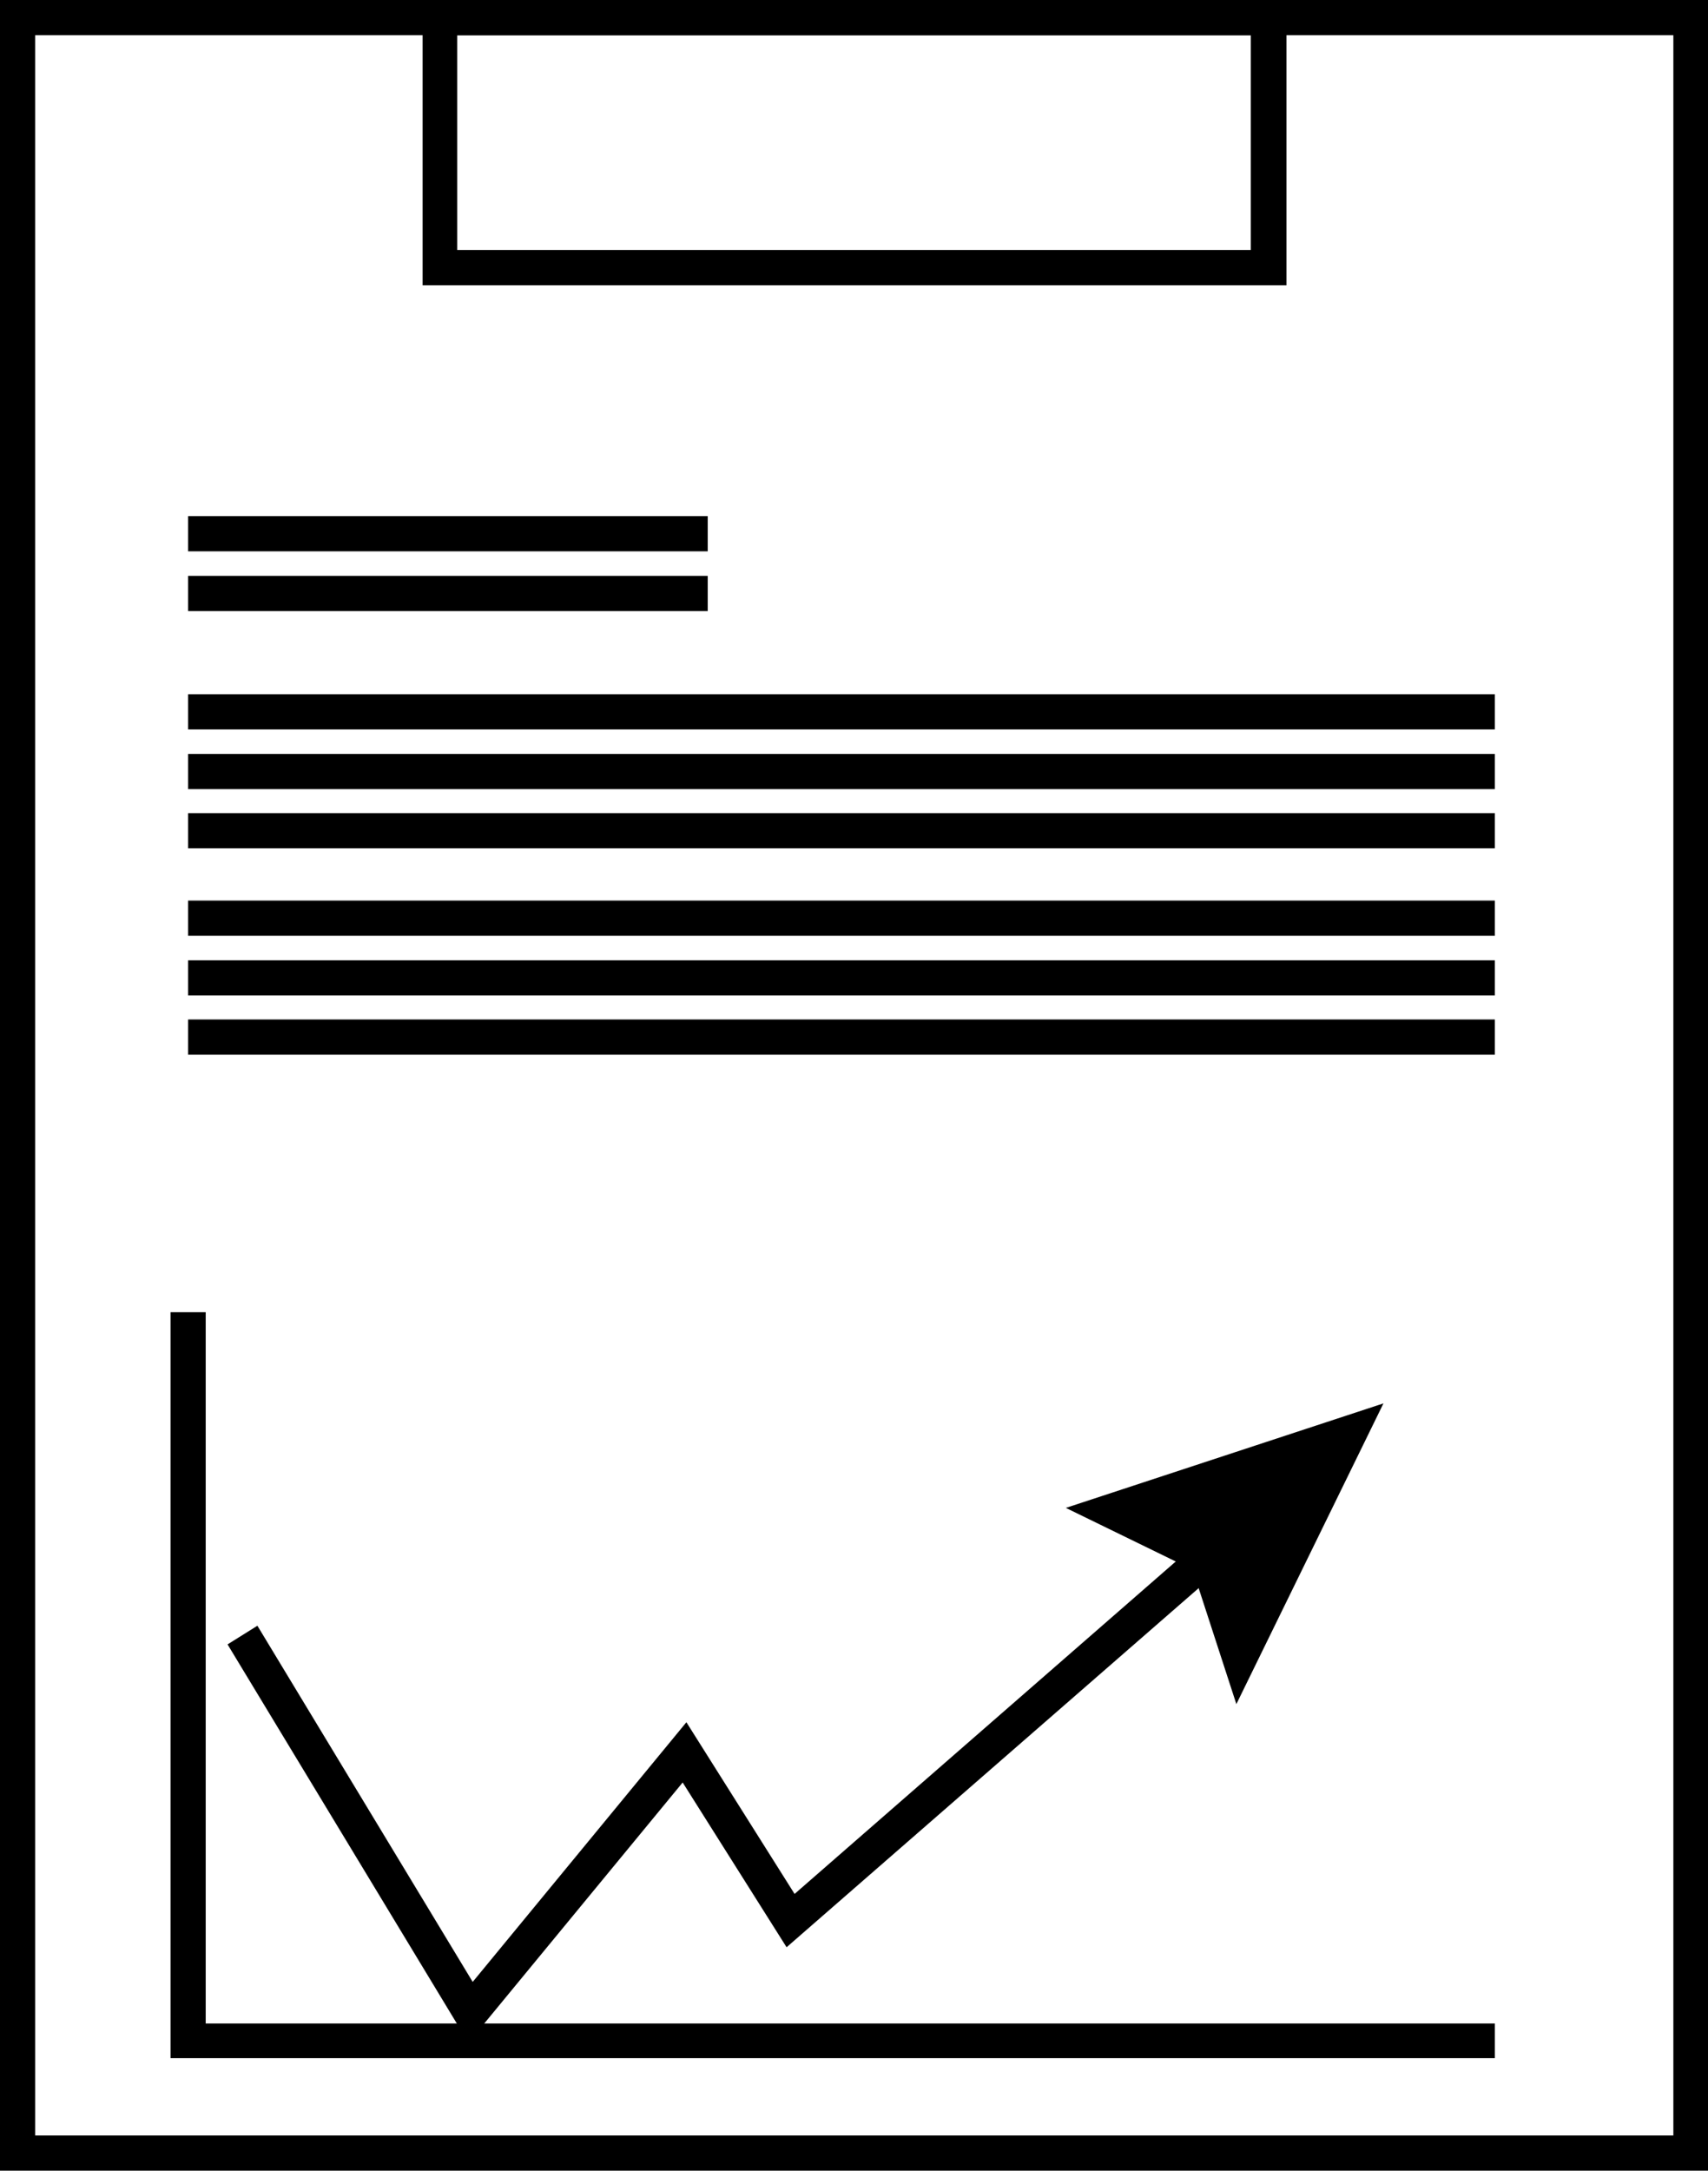
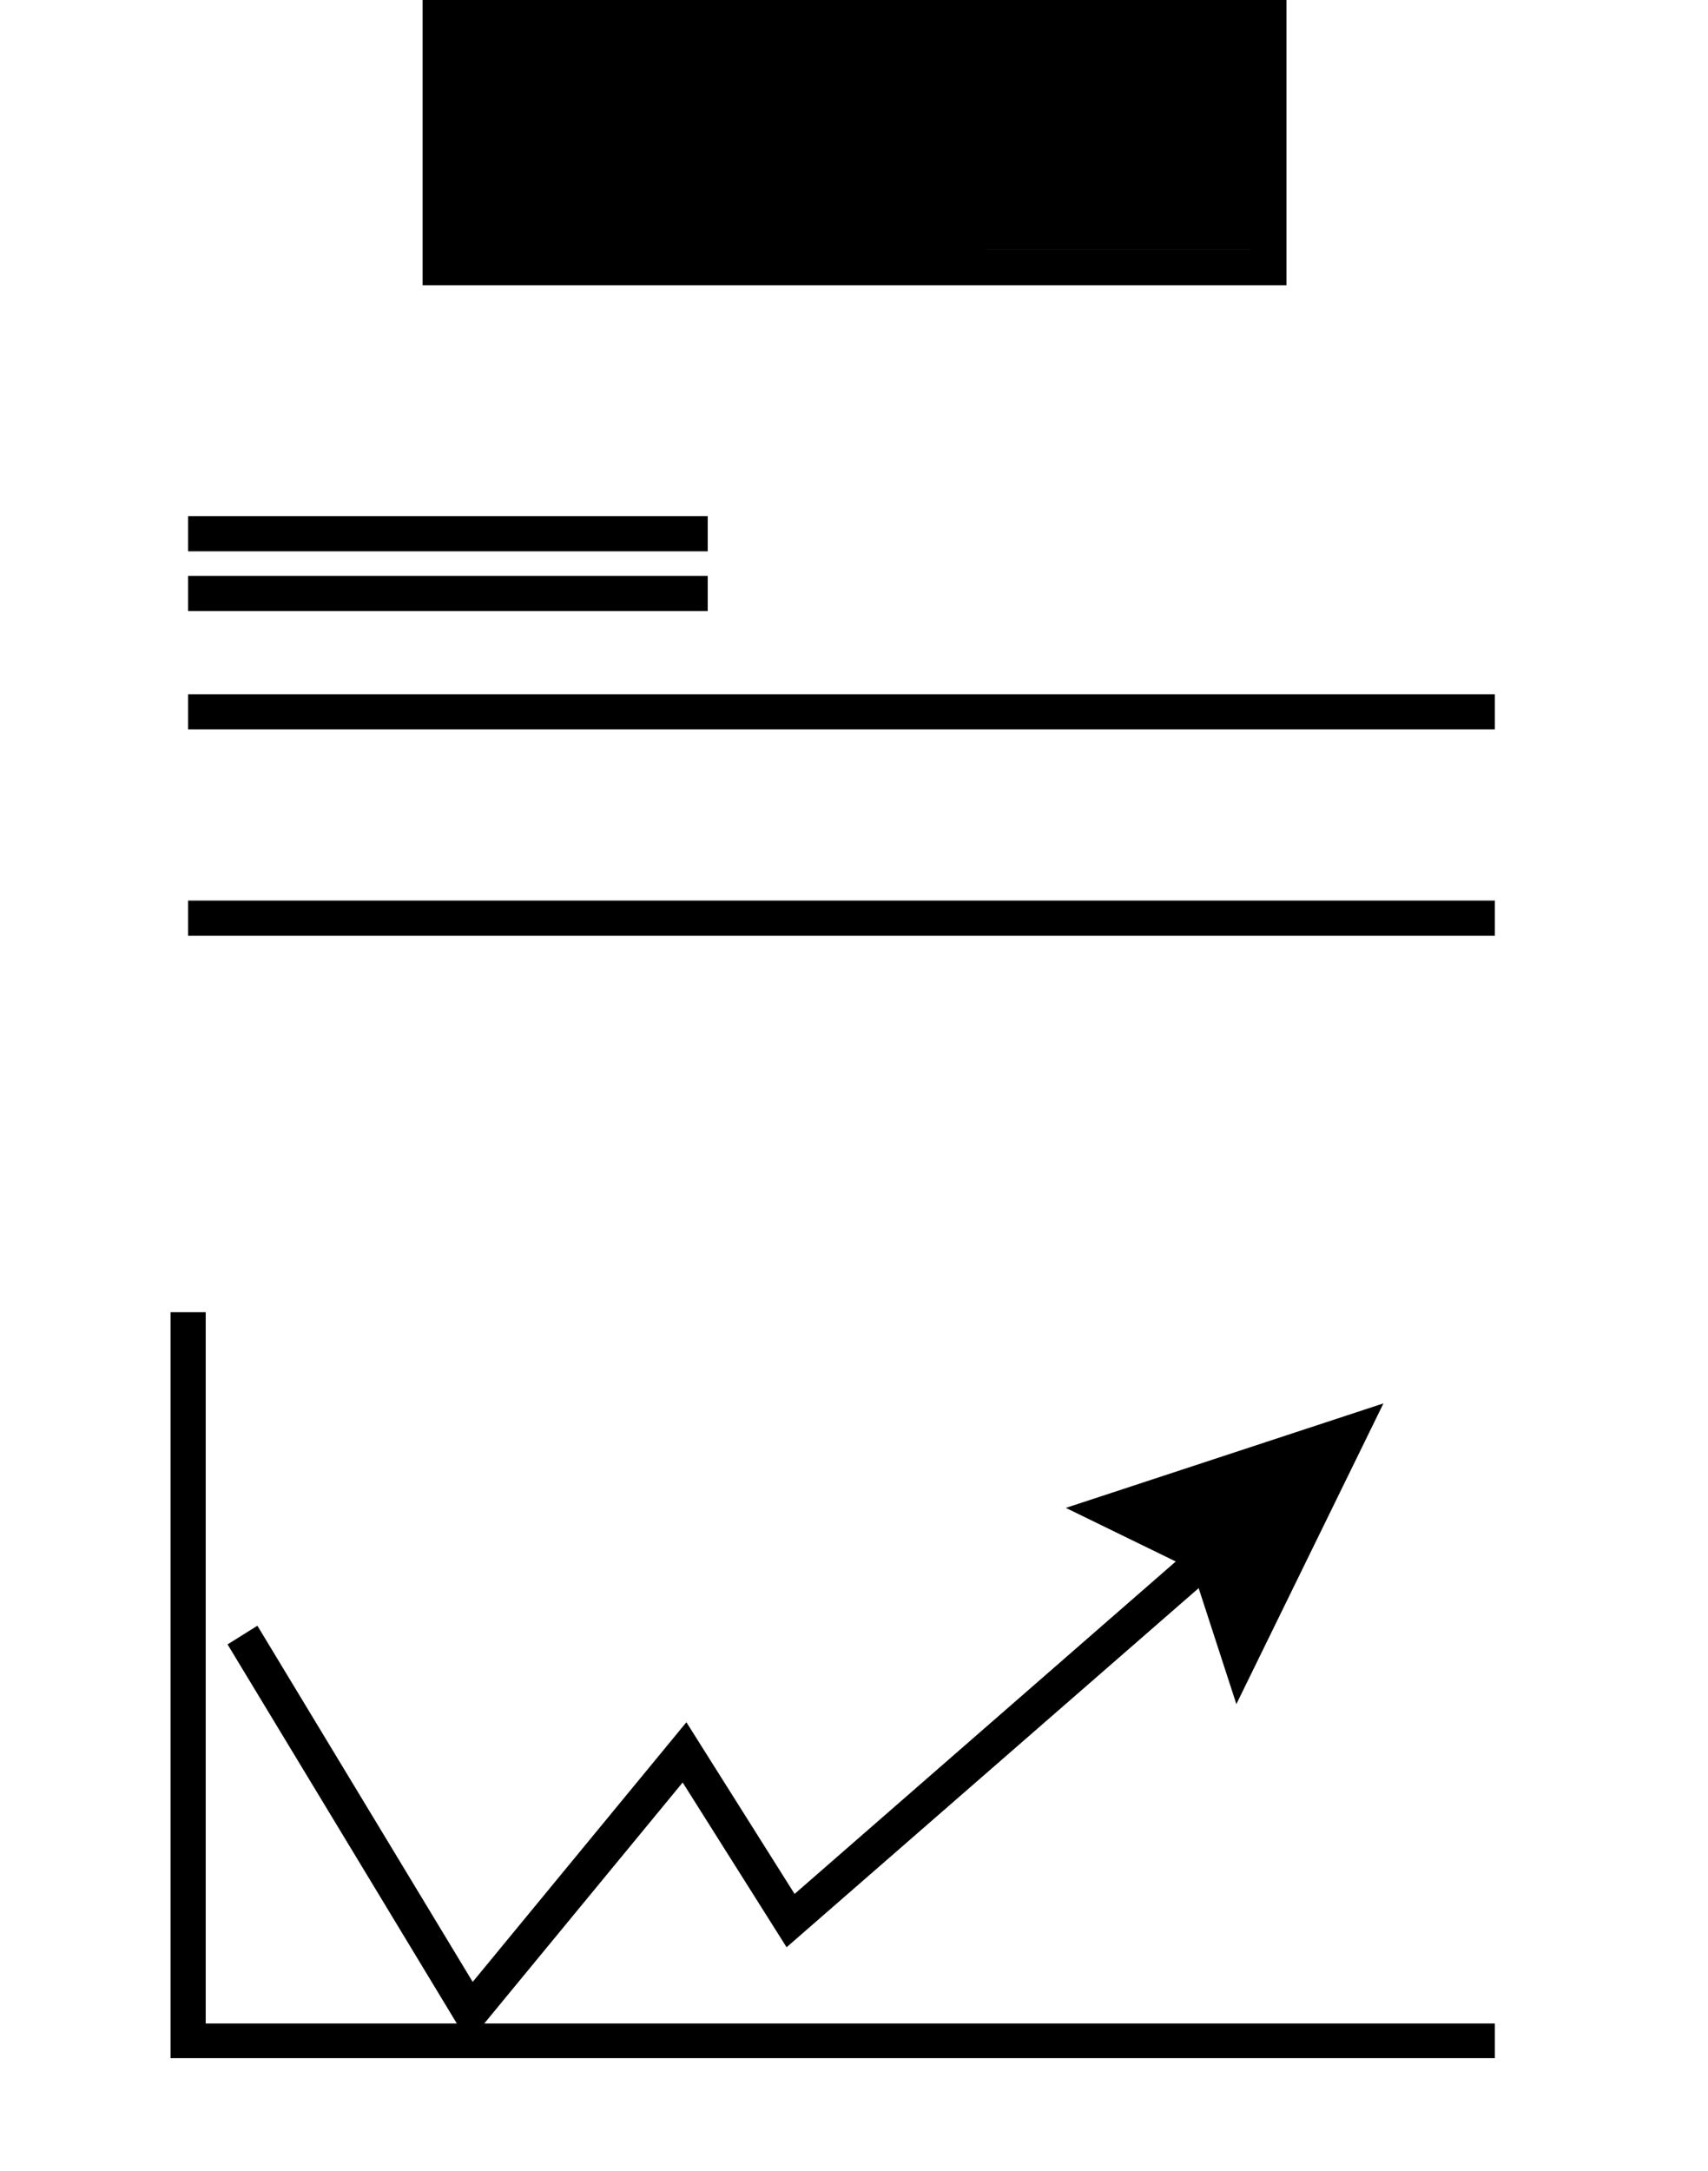
<svg xmlns="http://www.w3.org/2000/svg" id="Layer_2" data-name="Layer 2" viewBox="0 0 32.05 40.71">
  <defs>
    <style>
      .cls-1 {
        fill: #000;
        stroke-width: 0px;
      }
    </style>
  </defs>
  <g id="Layer_1-2" data-name="Layer 1">
    <g>
-       <path class="cls-1" d="M.66,40.05h30.74V.66H.66v39.39ZM32.05,40.71H0V0h32.05v40.71Z" />
-       <path class="cls-1" d="M8.58,4.69h14.89V.66h-14.89v4.03ZM24.13,5.35H7.93V0h16.21v5.35Z" />
+       <path class="cls-1" d="M8.58,4.69h14.89V.66v4.03ZM24.13,5.35H7.93V0h16.21v5.35Z" />
      <polygon class="cls-1" points="28.05 38.6 3.2 38.6 3.2 24.61 3.86 24.61 3.86 37.95 28.05 37.95 28.05 38.6" />
      <polygon class="cls-1" points="8.79 38.31 4.27 30.84 4.83 30.49 8.87 37.17 12.88 32.3 14.91 35.52 22.78 28.66 23.21 29.16 14.76 36.52 12.81 33.43 8.79 38.31" />
      <polygon class="cls-1" points="23.2 31.96 22.38 29.44 20 28.28 25.96 26.32 23.2 31.96" />
      <rect class="cls-1" x="3.53" y="9.68" width="9.75" height=".66" />
      <rect class="cls-1" x="3.53" y="10.8" width="9.75" height=".66" />
      <rect class="cls-1" x="3.53" y="13.02" width="24.52" height=".66" />
-       <rect class="cls-1" x="3.53" y="14.14" width="24.52" height=".66" />
-       <rect class="cls-1" x="3.53" y="15.25" width="24.52" height=".66" />
      <rect class="cls-1" x="3.53" y="16.89" width="24.52" height=".66" />
-       <rect class="cls-1" x="3.53" y="18.01" width="24.52" height=".66" />
-       <rect class="cls-1" x="3.53" y="19.12" width="24.52" height=".66" />
    </g>
  </g>
</svg>